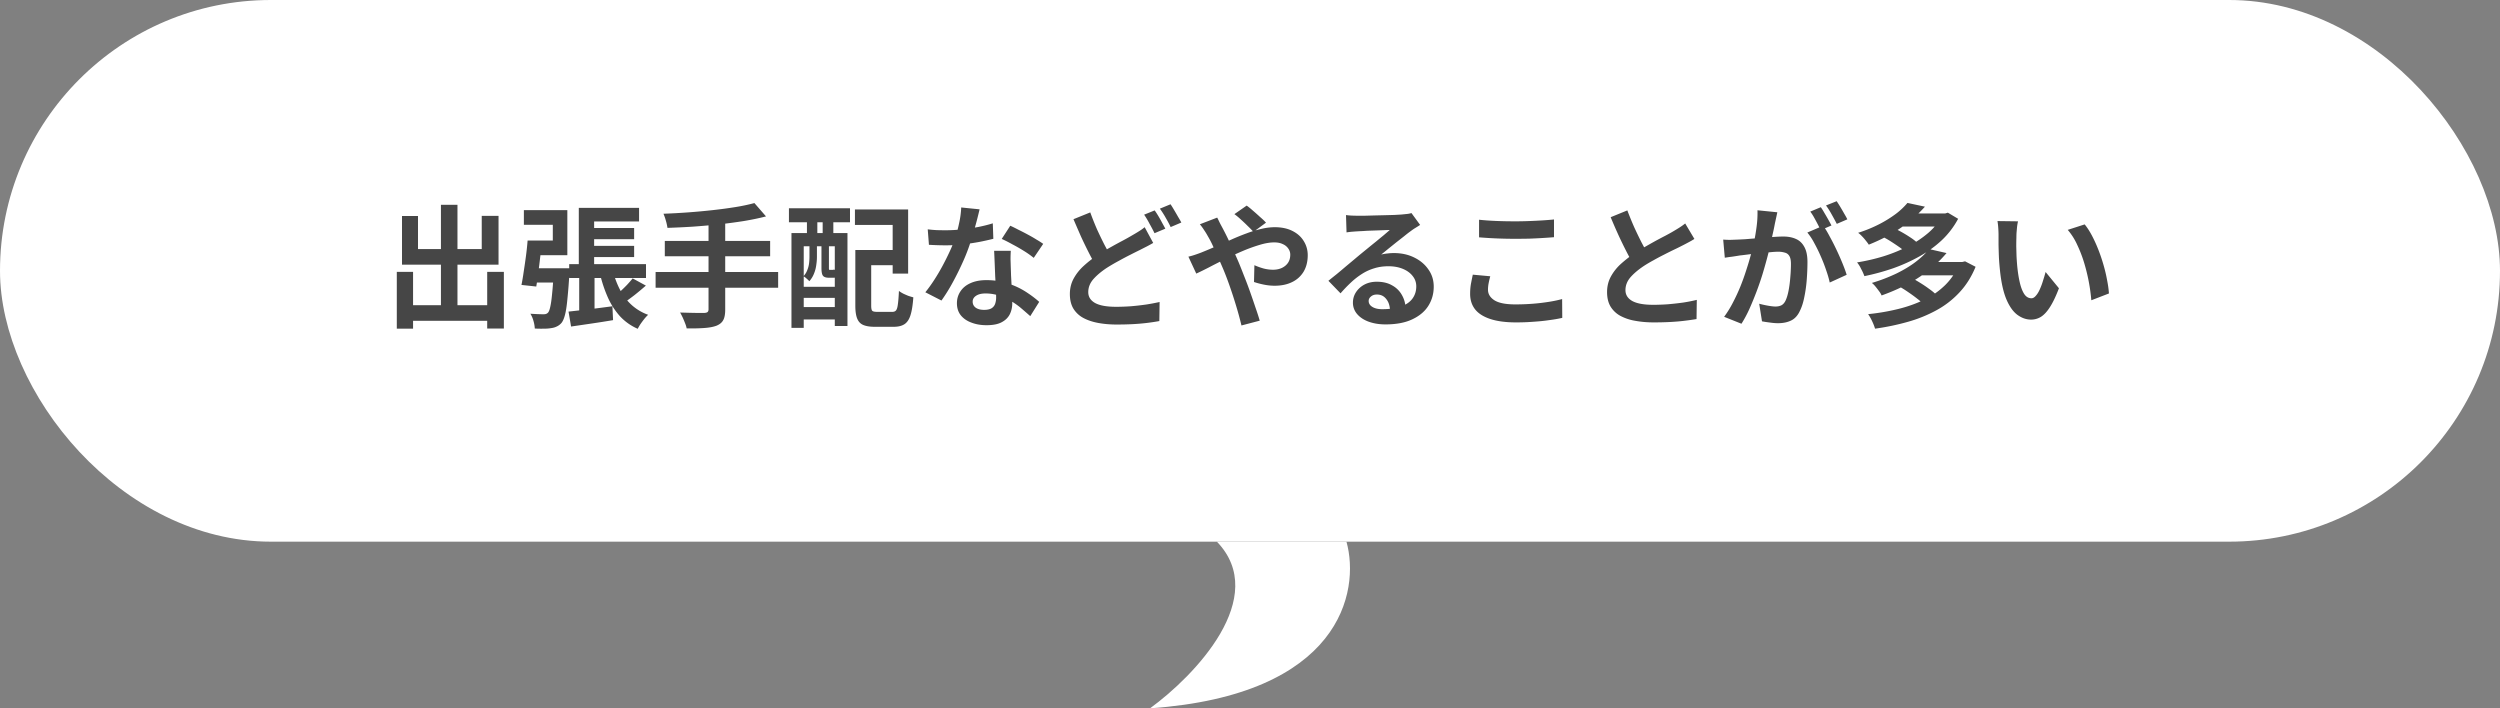
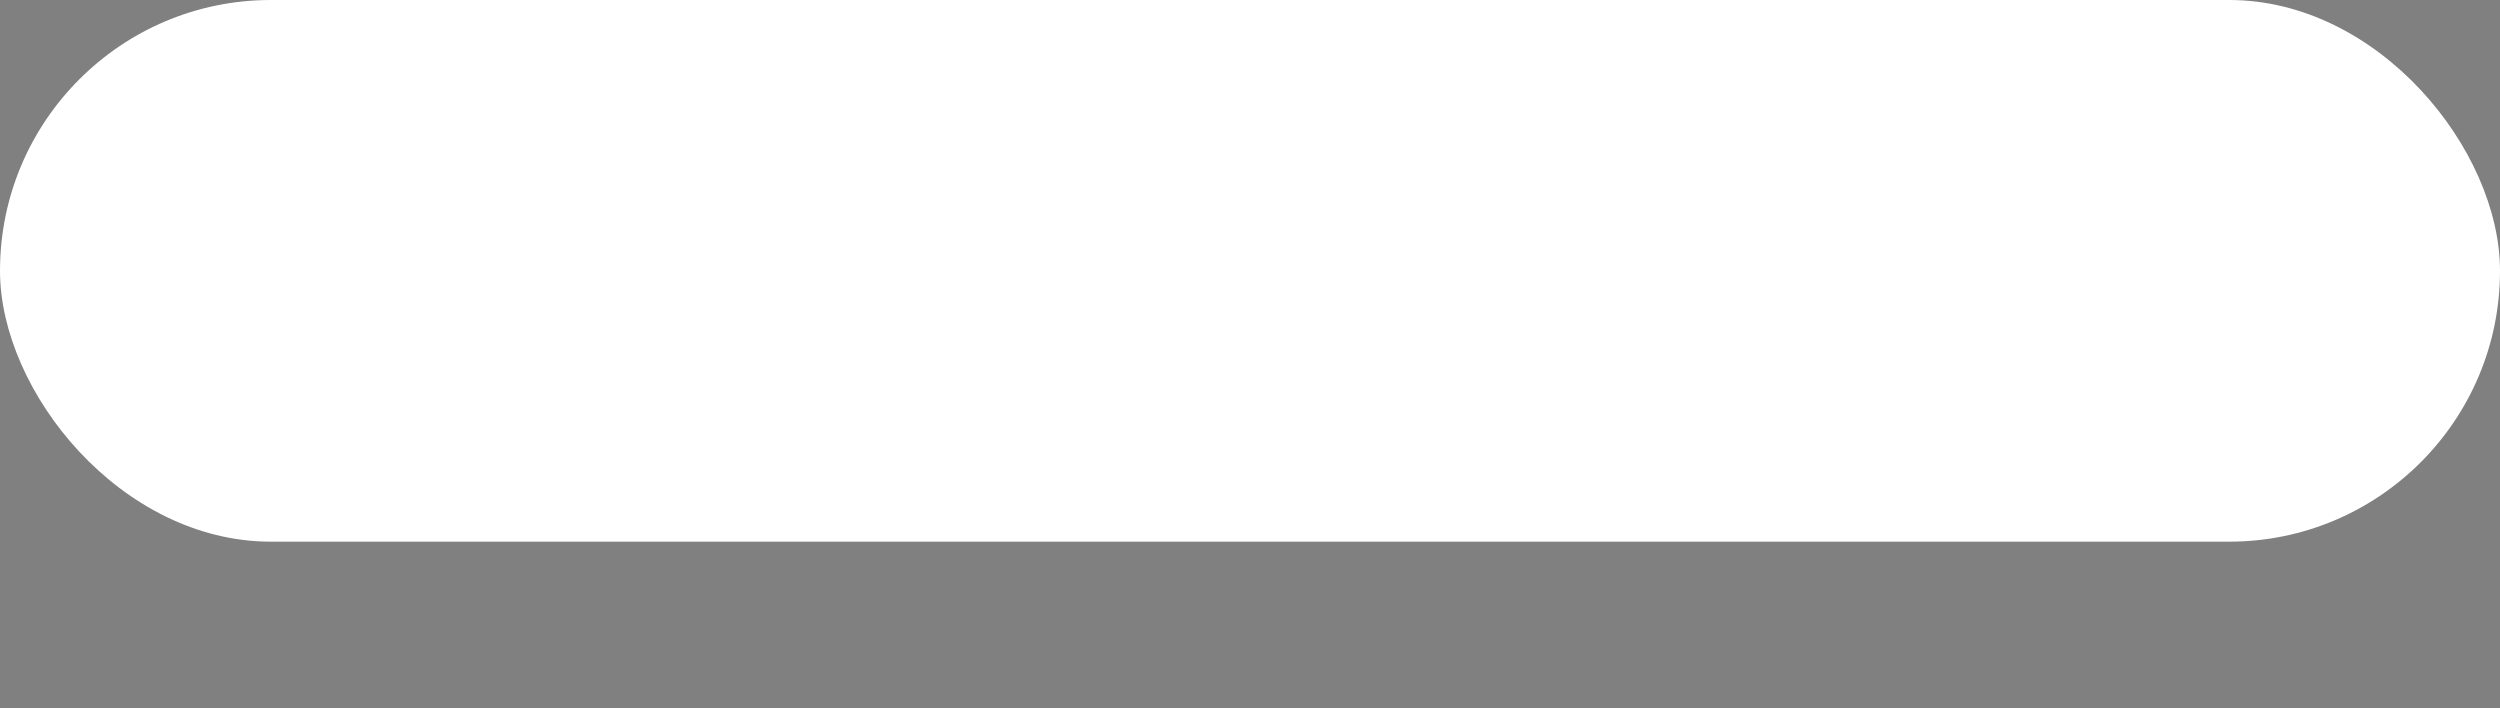
<svg xmlns="http://www.w3.org/2000/svg" width="300" height="85" fill="none">
  <rect width="100%" height="100%" fill="#808080" stroke="none" />
  <rect width="300" height="65" rx="32.5" fill="#fff" />
-   <path d="M48.56 36.624h10.928v1.872H48.56v-1.872Zm4.352-12.048h1.984v13.2h-1.984v-13.2Zm-5.296 8.048h1.952v6.816h-1.952v-6.816Zm10.848 0h2v6.8h-2v-6.8ZM48.24 25.92h1.92v3.968h7.648v-3.984h2.016v5.856H48.24v-5.84Zm22.064 1.44h5.792v1.344h-5.792V27.36Zm0 2.144h5.792v1.344h-5.792v-1.344Zm-2 2.192h9.216v1.664h-9.216v-1.664Zm1.152-6.752h7.232v1.632h-5.392v6.016h-1.84v-7.648Zm-1.232 12.448c.672-.075 1.477-.165 2.416-.272.939-.117 1.888-.24 2.848-.368l.08 1.664c-.885.15-1.765.288-2.64.416l-2.4.352-.304-1.792Zm5.344-4.8c.213.8.501 1.547.864 2.24a6.45 6.45 0 0 0 1.376 1.776 5.95 5.95 0 0 0 1.968 1.168 5.095 5.095 0 0 0-.448.48c-.16.203-.315.41-.464.624-.139.213-.25.405-.336.576a6.364 6.364 0 0 1-2.144-1.52 8.586 8.586 0 0 1-1.44-2.24A15.74 15.74 0 0 1 72 32.864l1.568-.272Zm2.352.816 1.584.864c-.437.384-.89.763-1.36 1.136-.47.363-.896.672-1.28.928L73.68 35.6c.245-.192.507-.41.784-.656.277-.256.544-.517.8-.784.256-.277.475-.528.656-.752Zm-6.416-1.232h1.84v5.472l-1.84.304v-5.776Zm-6.016.016h3.824v1.712h-3.824v-1.712Zm2.96 0h1.904l-.016.144v.304c0 .107-.005.203-.016.288a66.837 66.837 0 0 1-.24 3.04c-.075.79-.17 1.403-.288 1.84-.117.437-.256.752-.416.944a1.634 1.634 0 0 1-.576.432c-.192.096-.416.16-.672.192a4.493 4.493 0 0 1-.848.064c-.341.01-.71.005-1.104-.016a4.01 4.01 0 0 0-.16-.912 3.242 3.242 0 0 0-.368-.864c.33.021.635.037.912.048.277.01.49.016.64.016.117 0 .219-.01.304-.032a.648.648 0 0 0 .256-.16c.107-.117.197-.352.272-.704.085-.363.16-.896.224-1.6.075-.704.139-1.616.192-2.736v-.288Zm-3.136-3.328h1.744a90.592 90.592 0 0 1-.224 1.92 81.94 81.94 0 0 1-.24 1.952 30.226 30.226 0 0 1-.24 1.648l-1.776-.192c.096-.47.187-1.008.272-1.616a72.7 72.7 0 0 0 .272-1.888c.085-.65.15-1.259.192-1.824Zm.128 0h2.896v-1.888h-3.472v-1.76h5.216v5.408h-4.64v-1.76Zm27.088-4.496 1.392 1.6c-.821.213-1.717.4-2.688.56-.96.15-1.957.283-2.992.4a99.685 99.685 0 0 1-3.12.272c-1.045.064-2.053.112-3.024.144a5.91 5.91 0 0 0-.192-.864 6.114 6.114 0 0 0-.288-.832 80.15 80.15 0 0 0 5.904-.432c.97-.107 1.883-.23 2.736-.368a22.25 22.25 0 0 0 2.272-.48Zm-10.752 4.544h12.64v1.84h-12.64v-1.84Zm-1.104 3.728h14.704v1.888H78.672V32.64Zm6.352-6h2v10.496c0 .576-.08 1.003-.24 1.28-.15.288-.421.512-.816.672-.373.139-.859.23-1.456.272-.587.043-1.29.059-2.112.048a3.114 3.114 0 0 0-.192-.624 11.879 11.879 0 0 0-.288-.688 9.923 9.923 0 0 0-.304-.592l1.2.032c.395.01.747.016 1.056.016h.656c.181-.01.31-.048.384-.112.075-.064.112-.176.112-.336V26.64ZM103.568 30h4.464v1.824h-4.464V30Zm-.928 0h1.904v6.672c0 .33.043.539.128.624.085.085.288.128.608.128h1.792c.203 0 .352-.059.448-.176.107-.128.181-.373.224-.736.053-.363.096-.896.128-1.6.139.107.309.213.512.32.203.096.411.187.624.272.224.075.421.133.592.176-.064.907-.176 1.616-.336 2.128-.16.512-.4.875-.72 1.088-.32.213-.757.32-1.312.32h-2.24c-.597 0-1.067-.075-1.408-.224-.331-.139-.571-.395-.72-.768-.149-.363-.224-.88-.224-1.552V30Zm-.048-4.864h6.384v7.696h-1.856v-5.84h-4.528v-1.856Zm-7.616 2.832h6.72V39.12h-1.52v-9.568h-3.728v9.792h-1.472V27.968Zm.784 6.448h5.136v1.328H95.76v-1.328Zm0 2.432h5.136v1.488H95.76v-1.488Zm-1.088-11.856H102v1.68h-7.328v-1.68Zm2.16.384h1.248v3.84h-1.248v-3.84Zm1.888 0H100v3.84h-1.28v-3.84ZM97.136 29.2h.896v1.632c0 .299-.027.624-.08.976a4.05 4.05 0 0 1-.272 1.024 3.02 3.02 0 0 1-.56.912 3.436 3.436 0 0 0-.336-.32 1.686 1.686 0 0 0-.368-.272c.213-.235.368-.485.464-.752a3.15 3.15 0 0 0 .208-.8c.032-.277.048-.539.048-.784V29.2Zm1.44 0h.896v2.944a.81.81 0 0 0 .016.208c.01.021.043.032.096.032h.288c.117 0 .187-.016.208-.048.096.075.224.144.384.208s.309.112.448.144c-.053.224-.155.39-.304.496-.139.096-.331.144-.576.144h-.56c-.341 0-.576-.075-.704-.224-.128-.15-.192-.464-.192-.944V29.2Zm12.752-1.68c.341.043.704.075 1.088.096.395.01.741.016 1.04.016.661 0 1.328-.037 2-.112a26.39 26.39 0 0 0 1.968-.288c.629-.128 1.2-.272 1.712-.432l.064 1.856a32.9 32.9 0 0 1-1.648.368 31.78 31.78 0 0 1-2 .304 19.7 19.7 0 0 1-2.08.112 35.006 35.006 0 0 1-2-.064l-.144-1.856Zm6.224-2.4c-.064.267-.149.613-.256 1.04a32.98 32.98 0 0 1-.368 1.344c-.128.47-.267.933-.416 1.392a21.68 21.68 0 0 1-.928 2.448c-.384.864-.8 1.707-1.248 2.528a21.12 21.12 0 0 1-1.36 2.192l-1.936-.992c.363-.448.72-.944 1.072-1.488.352-.544.683-1.104.992-1.68.309-.576.587-1.13.832-1.664a14.805 14.805 0 0 0 1.136-3.36c.16-.704.251-1.365.272-1.984l2.208.224Zm3.744 4.976c-.021.341-.032.683-.032 1.024l.032 1.024c.011.245.021.56.032.944.021.373.043.773.064 1.2.021.416.037.816.048 1.2.021.373.032.672.032.896 0 .49-.101.939-.304 1.344-.203.395-.528.71-.976.944-.437.235-1.04.352-1.808.352-.661 0-1.259-.101-1.792-.304-.533-.192-.96-.48-1.28-.864-.32-.395-.48-.885-.48-1.472 0-.523.139-.992.416-1.408.277-.427.677-.757 1.2-.992.533-.245 1.173-.368 1.92-.368.939 0 1.803.133 2.592.4a9.087 9.087 0 0 1 2.128.992c.629.405 1.168.81 1.616 1.216l-1.072 1.712a75.974 75.974 0 0 0-.992-.864 8.512 8.512 0 0 0-1.232-.896 7.178 7.178 0 0 0-1.472-.688 5.143 5.143 0 0 0-1.696-.272c-.459 0-.827.09-1.104.272-.277.181-.416.416-.416.704 0 .299.117.539.352.72.245.181.587.272 1.024.272.363 0 .651-.059.864-.176a1.03 1.03 0 0 0 .448-.528 2.29 2.29 0 0 0 .128-.784c0-.245-.011-.592-.032-1.04-.021-.448-.048-.944-.08-1.488l-.064-1.632c-.021-.544-.043-1.024-.064-1.44h2Zm2.752.848a10.914 10.914 0 0 0-1.152-.816c-.459-.288-.933-.56-1.424-.816-.48-.267-.901-.48-1.264-.64l1.024-1.584c.288.128.613.288.976.48.373.181.747.373 1.12.576.384.203.736.405 1.056.608.331.192.597.363.8.512l-1.136 1.68Zm14.336-1.792c-.256.15-.517.293-.784.432-.256.128-.528.267-.816.416-.331.16-.715.352-1.152.576-.427.213-.88.453-1.36.72-.48.256-.965.539-1.456.848-.661.437-1.2.89-1.616 1.36-.405.47-.608.987-.608 1.552 0 .565.277 1.003.832 1.312.555.299 1.392.448 2.512.448.544 0 1.131-.021 1.76-.064a32.297 32.297 0 0 0 1.84-.208 24.801 24.801 0 0 0 1.616-.304l-.032 2.288a24.689 24.689 0 0 1-3.168.368c-.608.032-1.264.048-1.968.048-.789 0-1.525-.064-2.208-.192-.683-.128-1.28-.33-1.792-.608a3.15 3.15 0 0 1-1.184-1.12c-.277-.47-.416-1.05-.416-1.744 0-.672.149-1.285.448-1.84a5.852 5.852 0 0 1 1.216-1.536c.512-.47 1.083-.912 1.712-1.328a26.1 26.1 0 0 1 1.52-.912c.512-.288.992-.55 1.44-.784.459-.245.848-.464 1.168-.656.299-.17.565-.33.8-.48.245-.15.469-.31.672-.48l1.024 1.888Zm-7.552-3.664a35.5 35.5 0 0 0 .816 2.048c.299.65.592 1.259.88 1.824.299.565.571 1.067.816 1.504l-1.808 1.072a30.88 30.88 0 0 1-.896-1.648 54.41 54.41 0 0 1-.928-1.92c-.299-.683-.597-1.37-.896-2.064l2.016-.816Zm7.728-.24c.139.192.288.421.448.688.16.267.309.533.448.8.149.267.277.501.384.704l-1.296.544c-.16-.33-.357-.704-.592-1.12a10.85 10.85 0 0 0-.656-1.104l1.264-.512Zm1.904-.736c.139.203.288.443.448.72.16.267.315.533.464.8.16.256.288.48.384.672l-1.28.544c-.16-.341-.363-.72-.608-1.136a9.97 9.97 0 0 0-.688-1.072l1.28-.528Zm9.952 3.312a13.404 13.404 0 0 0-.688-.704c-.277-.277-.56-.544-.848-.8a7.428 7.428 0 0 0-.752-.624l1.472-1.024c.203.139.448.336.736.592.288.245.576.501.864.768.299.256.539.485.72.688l-1.504 1.104Zm-4.352-1.712c.053.096.117.224.192.384s.155.32.24.48a36.477 36.477 0 0 1 1.216 2.432c.341.736.656 1.44.944 2.112.181.437.389.96.624 1.568.245.608.485 1.243.72 1.904.235.661.453 1.296.656 1.904.213.608.384 1.136.512 1.584l-2.192.576a41.018 41.018 0 0 0-.592-2.192 54.28 54.28 0 0 0-.752-2.336 35.242 35.242 0 0 0-.8-2.128c-.213-.501-.427-.992-.64-1.472a28.45 28.45 0 0 0-.624-1.376 12.104 12.104 0 0 0-.64-1.232 7.634 7.634 0 0 0-.432-.704 6.704 6.704 0 0 0-.512-.704l2.08-.8Zm-3.456 4.688a8.52 8.52 0 0 0 .928-.272c.309-.107.528-.187.656-.24a48.495 48.495 0 0 0 1.776-.752l1.824-.8A26.902 26.902 0 0 1 149.6 28c.597-.224 1.179-.4 1.744-.528a6.925 6.925 0 0 1 1.616-.208c.832 0 1.541.15 2.128.448.597.299 1.051.704 1.36 1.216.32.512.48 1.077.48 1.696 0 .747-.16 1.397-.48 1.952a3.23 3.23 0 0 1-1.376 1.264c-.597.299-1.307.448-2.128.448a6.48 6.48 0 0 1-1.328-.144 9.902 9.902 0 0 1-1.136-.304l.048-2.016c.363.16.736.293 1.12.4a4.55 4.55 0 0 0 1.104.144c.395 0 .747-.07 1.056-.208.32-.15.571-.357.752-.624.181-.267.272-.592.272-.976 0-.267-.08-.512-.24-.736a1.487 1.487 0 0 0-.656-.528c-.277-.139-.619-.208-1.024-.208-.523 0-1.115.101-1.776.304a18.94 18.94 0 0 0-2.064.752c-.725.31-1.435.64-2.128.992-.693.341-1.333.667-1.92.976-.587.299-1.077.539-1.472.72l-.944-2.032Zm18.912-4.992c.224.032.464.053.72.064.256.01.501.016.736.016h.768l1.152-.032 1.296-.032c.427-.01.811-.021 1.152-.032l.816-.048c.331-.032.592-.059.784-.08a3.06 3.06 0 0 0 .432-.096l1.04 1.424a24.91 24.91 0 0 1-.56.352 6.443 6.443 0 0 0-.56.384c-.213.15-.469.347-.768.592l-.96.752-.976.784c-.309.256-.592.485-.848.688.267-.064.523-.107.768-.128.245-.032.496-.048.752-.048.907 0 1.717.176 2.432.528.725.352 1.296.832 1.712 1.44.427.597.64 1.285.64 2.064 0 .843-.213 1.605-.64 2.288-.427.683-1.072 1.227-1.936 1.632-.853.405-1.925.608-3.216.608-.736 0-1.403-.107-2-.32-.587-.213-1.051-.517-1.392-.912a2.062 2.062 0 0 1-.512-1.392c0-.437.117-.843.352-1.216a2.727 2.727 0 0 1 1.008-.928c.437-.235.939-.352 1.504-.352.736 0 1.355.15 1.856.448a2.93 2.93 0 0 1 1.168 1.168c.277.49.421 1.03.432 1.616l-1.872.256c-.011-.587-.16-1.056-.448-1.408-.277-.363-.651-.544-1.12-.544-.299 0-.539.08-.72.24-.181.15-.272.325-.272.528 0 .299.149.539.448.72.299.181.688.272 1.168.272.907 0 1.664-.107 2.272-.32.608-.224 1.061-.539 1.36-.944.309-.416.464-.907.464-1.472 0-.48-.149-.901-.448-1.264-.288-.363-.683-.645-1.184-.848-.501-.203-1.067-.304-1.696-.304-.619 0-1.184.08-1.696.24-.512.15-.997.368-1.456.656a8.685 8.685 0 0 0-1.328 1.024 17.02 17.02 0 0 0-1.28 1.328l-1.456-1.504a92.2 92.2 0 0 1 .976-.784 71.91 71.91 0 0 0 1.104-.928l1.072-.896c.341-.288.629-.528.864-.72.224-.181.485-.395.784-.64.299-.245.608-.496.928-.752.32-.267.624-.517.912-.752.288-.245.528-.453.72-.624-.16 0-.368.005-.624.016l-.848.032-.912.032c-.299.01-.581.027-.848.048a31.928 31.928 0 0 0-1.312.08 8.676 8.676 0 0 0-.64.08l-.064-2.08Zm15.968.56c.587.064 1.248.112 1.984.144.736.032 1.525.048 2.368.048.523 0 1.061-.01 1.616-.032a69.812 69.812 0 0 0 1.632-.08c.523-.032.987-.07 1.392-.112v2.128a68.412 68.412 0 0 1-3.008.176c-.565.01-1.104.016-1.616.016a52.09 52.09 0 0 1-4.368-.176v-2.112Zm1.344 6.784c-.075.277-.139.55-.192.816-.053.267-.08.533-.08.8 0 .512.256.933.768 1.264.523.33 1.36.496 2.512.496.725 0 1.424-.027 2.096-.08a23.934 23.934 0 0 0 1.904-.224 15.189 15.189 0 0 0 1.616-.336l.016 2.256c-.469.107-.992.197-1.568.272-.576.085-1.2.15-1.872.192-.661.053-1.365.08-2.112.08-1.216 0-2.235-.133-3.056-.4-.821-.267-1.435-.65-1.84-1.152-.405-.512-.608-1.136-.608-1.872 0-.47.037-.896.112-1.28.075-.384.144-.725.208-1.024l2.096.192Zm24.496-4.48c-.235.15-.485.293-.752.432-.256.139-.533.283-.832.432-.245.128-.549.277-.912.448-.352.17-.736.363-1.152.576-.405.203-.816.421-1.232.656-.416.224-.805.453-1.168.688-.661.437-1.2.89-1.616 1.36-.405.47-.608.987-.608 1.552 0 .565.277 1.003.832 1.312.555.299 1.387.448 2.496.448.555 0 1.141-.021 1.76-.064a34.06 34.06 0 0 0 1.856-.208 18.828 18.828 0 0 0 1.616-.32l-.032 2.304a32.28 32.28 0 0 1-1.472.208c-.523.064-1.093.112-1.712.144-.608.032-1.259.048-1.952.048-.8 0-1.541-.064-2.224-.192a5.8 5.8 0 0 1-1.776-.592 3.15 3.15 0 0 1-1.184-1.12c-.277-.47-.416-1.045-.416-1.728s.149-1.301.448-1.856a5.852 5.852 0 0 1 1.216-1.536 15.516 15.516 0 0 1 2.928-2.064c.427-.245.843-.48 1.248-.704.416-.224.8-.427 1.152-.608.363-.192.661-.357.896-.496.309-.181.581-.347.816-.496.235-.15.459-.31.672-.48l1.104 1.856Zm-8.048-3.424c.267.704.544 1.381.832 2.032.299.65.592 1.259.88 1.824.299.565.571 1.072.816 1.52L196 31.696a30.88 30.88 0 0 1-.896-1.648 54.41 54.41 0 0 1-.928-1.92 71.867 71.867 0 0 1-.896-2.064l2-.816Zm18 .224a184.35 184.35 0 0 1-.288 1.328 27.49 27.49 0 0 1-.16.8c-.064.288-.128.581-.192.88-.053.288-.112.57-.176.848a59.318 59.318 0 0 1-.96 3.568 34.405 34.405 0 0 1-.72 2.096 39.75 39.75 0 0 1-.848 2.064 14.136 14.136 0 0 1-.96 1.792l-2.08-.832a12.19 12.19 0 0 0 1.04-1.68c.331-.63.629-1.27.896-1.92.267-.661.501-1.312.704-1.952.213-.65.395-1.253.544-1.808.16-.555.283-1.03.368-1.424.149-.725.267-1.424.352-2.096.085-.672.117-1.307.096-1.904l2.384.24Zm5.504 1.616c.256.352.517.784.784 1.296.277.501.549 1.035.816 1.6.267.565.507 1.11.72 1.632.213.523.379.976.496 1.36l-2.032.928c-.096-.448-.24-.944-.432-1.488a18.682 18.682 0 0 0-.64-1.648 18.603 18.603 0 0 0-.784-1.6 7.228 7.228 0 0 0-.832-1.264l1.904-.816Zm-12 1.664c.288.021.571.032.848.032l.864-.032c.267-.01.587-.027.96-.048.373-.032.768-.064 1.184-.096l1.28-.096c.427-.043.821-.075 1.184-.096.363-.021.661-.032.896-.032.576 0 1.077.096 1.504.288.427.181.763.496 1.008.944.256.448.384 1.056.384 1.824 0 .63-.027 1.312-.08 2.048-.053.736-.149 1.44-.288 2.112-.128.672-.309 1.243-.544 1.712-.256.555-.608.939-1.056 1.152-.437.213-.96.32-1.568.32-.299 0-.624-.027-.976-.08a13.91 13.91 0 0 1-.944-.144l-.336-2.112a11.586 11.586 0 0 0 1.392.288c.235.032.421.048.56.048.267 0 .501-.048.704-.144.203-.107.368-.288.496-.544.149-.31.272-.71.368-1.2.096-.49.165-1.019.208-1.584.053-.576.08-1.125.08-1.648 0-.427-.064-.741-.192-.944a.838.838 0 0 0-.528-.4 2.657 2.657 0 0 0-.832-.112c-.245 0-.576.021-.992.064a40.09 40.09 0 0 0-1.344.128c-.469.043-.907.09-1.312.144-.405.053-.72.09-.944.112-.235.043-.533.09-.896.144a17.91 17.91 0 0 0-.896.128l-.192-2.176Zm11.712-3.888c.139.192.283.421.432.688a29.963 29.963 0 0 1 .848 1.504l-1.296.56c-.107-.224-.229-.47-.368-.736a31.316 31.316 0 0 0-.432-.8 5.502 5.502 0 0 0-.448-.688l1.264-.528Zm1.904-.72c.139.203.288.437.448.704.16.267.315.533.464.8.16.267.283.49.368.672l-1.264.544a35.44 35.44 0 0 0-.608-1.12 9.314 9.314 0 0 0-.688-1.088l1.28-.512Zm5.456 4.24 1.28-1.072a15.252 15.252 0 0 1 2.064 1.152c.331.213.597.416.8.608l-1.344 1.184a5.804 5.804 0 0 0-.768-.624c-.32-.224-.656-.448-1.008-.672a10.114 10.114 0 0 0-1.024-.576Zm7.216-2.768h.352l.32-.096 1.232.736a10.02 10.02 0 0 1-1.968 2.576c-.8.747-1.701 1.397-2.704 1.952a20.302 20.302 0 0 1-3.168 1.424c-1.12.384-2.256.693-3.408.928a6.044 6.044 0 0 0-.384-.848 3.834 3.834 0 0 0-.496-.8 23.346 23.346 0 0 0 3.184-.736 19.1 19.1 0 0 0 2.944-1.2 12.212 12.212 0 0 0 2.432-1.616 7.475 7.475 0 0 0 1.664-2.048v-.272Zm-5.072 0h5.504v1.568H228v-1.568Zm.896-1.264 2.096.448a15.758 15.758 0 0 1-2.88 2.528c-1.088.757-2.373 1.435-3.856 2.032a5.39 5.39 0 0 0-.368-.496 5.312 5.312 0 0 0-.464-.528 2.87 2.87 0 0 0-.448-.4 15.972 15.972 0 0 0 2.544-1.04 14.144 14.144 0 0 0 1.984-1.232 8.8 8.8 0 0 0 1.392-1.312Zm-.864 10.096 1.392-1.088c.331.181.677.384 1.04.608.363.224.709.459 1.04.704.331.235.597.453.8.656l-1.488 1.184a5.529 5.529 0 0 0-.752-.672c-.309-.245-.645-.49-1.008-.736a14.687 14.687 0 0 0-1.024-.656Zm7.056-3.008h.384l.336-.08 1.264.656c-.491 1.195-1.136 2.219-1.936 3.072a10.747 10.747 0 0 1-2.768 2.144 16.221 16.221 0 0 1-3.44 1.392 28.916 28.916 0 0 1-3.92.816 6.407 6.407 0 0 0-.352-.896 5.455 5.455 0 0 0-.48-.848 25.529 25.529 0 0 0 3.632-.624 16.067 16.067 0 0 0 3.168-1.136 9.441 9.441 0 0 0 2.48-1.76 7.42 7.42 0 0 0 1.632-2.464v-.272Zm-4.72 0h5.232v1.6h-5.232v-1.6Zm1.12-1.552 2.096.48c-.885 1.056-1.963 2.01-3.232 2.864-1.259.843-2.779 1.584-4.56 2.224a2.203 2.203 0 0 0-.304-.512 11.54 11.54 0 0 0-.432-.56 2.718 2.718 0 0 0-.432-.432 20.416 20.416 0 0 0 2.992-1.152c.885-.437 1.648-.901 2.288-1.392.651-.501 1.179-1.008 1.584-1.52Zm10.672-3.328a7.43 7.43 0 0 0-.112.656l-.064.72c-.011.235-.016.427-.016.576-.011.352-.016.715-.016 1.088l.032 1.152c.021.384.048.768.08 1.152.075.768.181 1.445.32 2.032s.32 1.045.544 1.376c.224.32.507.48.848.48.181 0 .357-.101.528-.304.181-.203.341-.464.48-.784.149-.33.277-.677.384-1.04.117-.363.219-.704.304-1.024l1.6 1.952c-.352.928-.704 1.67-1.056 2.224-.341.544-.699.939-1.072 1.184a2.242 2.242 0 0 1-1.216.352c-.576 0-1.125-.192-1.648-.576-.512-.384-.949-1.003-1.312-1.856-.363-.864-.619-2.01-.768-3.44a31.924 31.924 0 0 1-.128-1.552 96.213 96.213 0 0 1-.048-1.552V28.16c0-.224-.011-.49-.032-.8a7.991 7.991 0 0 0-.096-.832l2.464.032Zm8 .368c.299.363.587.805.864 1.328s.533 1.083.768 1.68a20.5 20.5 0 0 1 .624 1.84c.181.619.325 1.227.432 1.824.117.587.192 1.125.224 1.616l-2.112.816a22.088 22.088 0 0 0-.848-4.448 15.529 15.529 0 0 0-.848-2.208 7.471 7.471 0 0 0-1.136-1.792l2.032-.656Z" fill="#464646" />
-   <path d="M138 85c22.873-1.6 25.247-14 23.575-20h-15.549c6.42 6.667-2.676 16.111-8.026 20Z" fill="#fff" />
</svg>